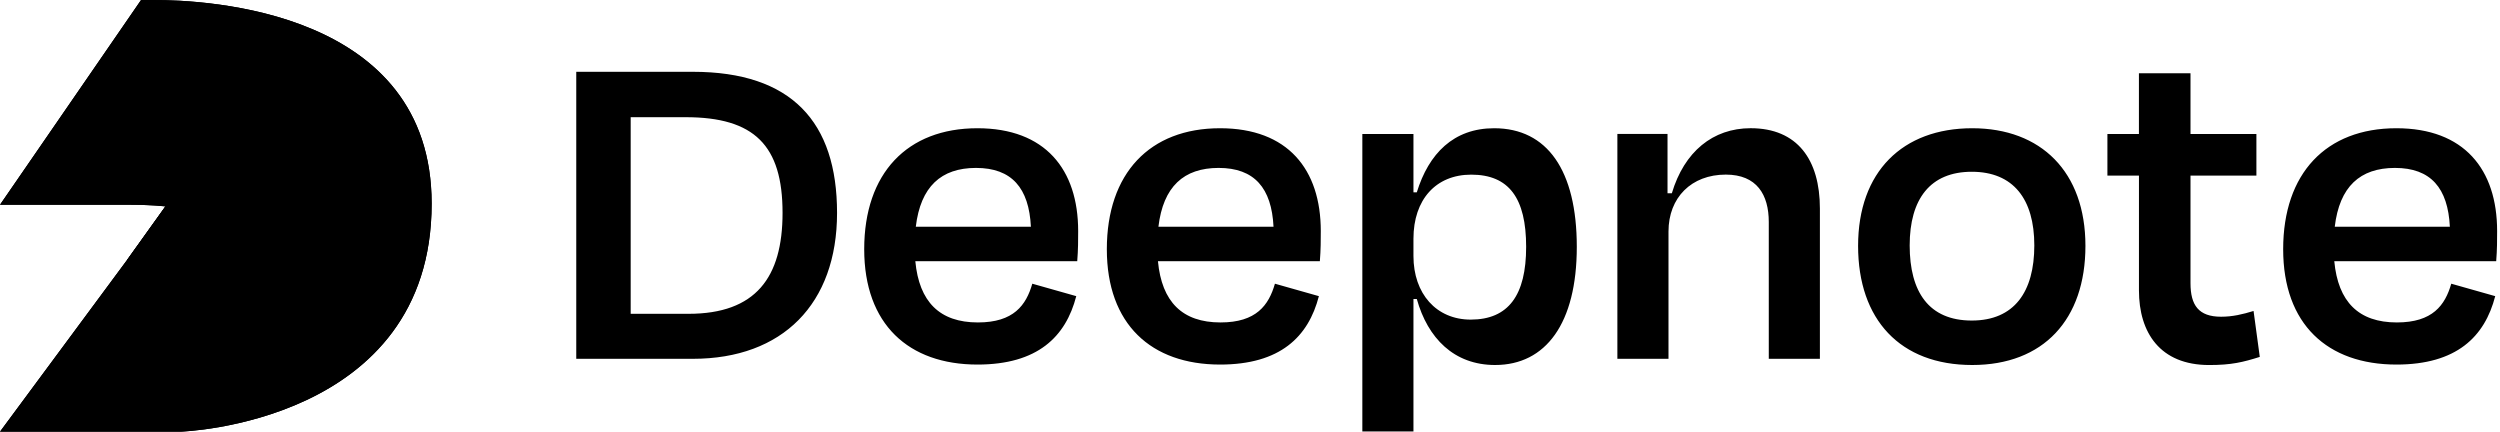
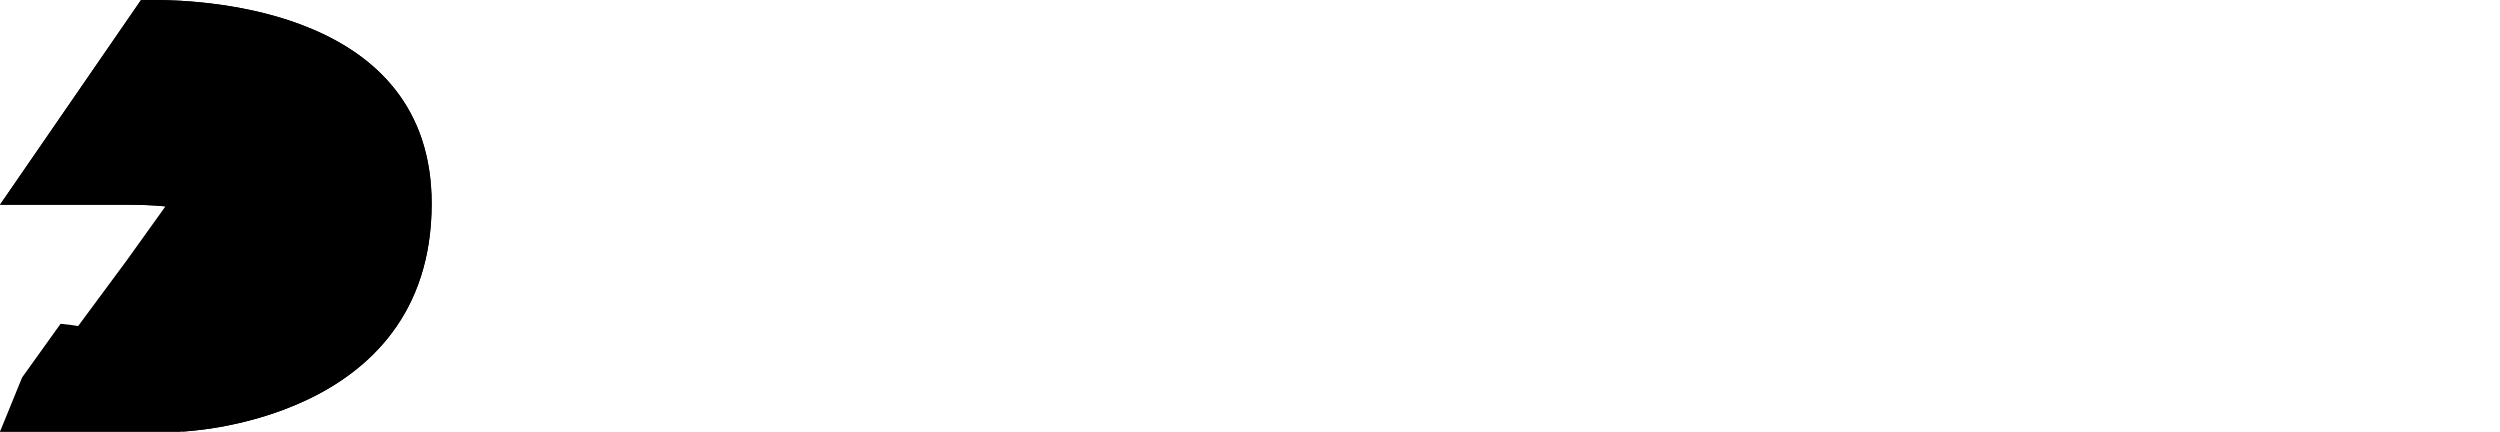
<svg xmlns="http://www.w3.org/2000/svg" class="css-1gtfl7l" viewBox="0 0 695 120">
-   <path class="css-1ovdpap" d="M160.2 19.96h32.4c27.48 0 40.1 13.96 40.1 39.23s-15.14 40.56-40.1 40.56h-32.4V19.96zm15.13 12.63v54.65h16.07c18.72 0 26.15-10.11 26.15-28.06 0-18.75-7.83-26.6-26.95-26.6h-15.27zm64.92 36.7c0-21.14 11.95-33.64 31.47-33.64 18.85 0 28.01 11.44 28.01 28.59 0 2.39 0 5.19-.26 8.38h-45.01c1.06 11.3 6.77 17.02 17.39 17.02 9.96 0 13.41-4.79 15.13-10.77l12.22 3.46c-2.92 11.3-10.75 19.02-27.48 19.02-19.12-.01-31.47-11.18-31.47-32.06zm14.34-6.25h32c-.53-10.77-5.31-16.36-15.27-16.36-9.69.01-15.4 5.19-16.73 16.36zm53.11 6.25c0-21.14 11.95-33.64 31.47-33.64 18.85 0 28.01 11.44 28.01 28.59 0 2.39 0 5.19-.26 8.38h-45.01c1.06 11.3 6.77 17.02 17.39 17.02 9.96 0 13.41-4.79 15.13-10.77l12.22 3.46c-2.92 11.3-10.75 19.02-27.48 19.02-19.12-.01-31.47-11.18-31.47-32.06zm14.34-6.25h32c-.53-10.77-5.31-16.36-15.27-16.36-9.69.01-15.4 5.19-16.73 16.36zm93.6 38.43c-11.42 0-18.72-7.45-21.77-18.35h-.93v36.83h-14.21v-82.7h14.21v16.22h.93c3.32-10.77 10.22-17.82 21.51-17.82 14.74 0 22.97 11.7 22.97 32.98s-8.63 32.84-22.71 32.84zm8.63-32.84c0-13.56-4.78-20.08-15.27-20.08-9.82 0-16.06 6.92-16.06 17.82v4.79c0 10.51 6.37 17.69 15.93 17.69 10.49-.01 15.4-6.79 15.4-20.22zm39.57 31.11h-14.21v-62.5h13.94v16.49h1.2c3.45-11.57 11.42-18.09 21.91-18.09 13.01 0 19.25 8.78 19.25 22.34v41.76h-14.21V61.71c0-7.58-3.32-13.17-11.95-13.17-9.56 0-15.93 6.38-15.93 15.82v35.38zm52.71-31.38c0-20.61 12.35-32.71 31.73-32.71 19.12 0 31.47 12.1 31.47 32.71 0 20.48-11.68 33.11-31.47 33.11-20.05 0-31.73-12.63-31.73-33.11zm14.34-.13c0 12.9 5.31 20.88 17.26 20.88 11.82 0 17.39-7.98 17.39-20.88s-5.84-20.48-17.39-20.48-17.26 7.58-17.26 20.48zm63.73-19.42h-8.76V37.25h8.76V20.36h14.34v16.89h18.32v11.57h-18.32v29.92c0 6.12 2.26 9.31 8.5 9.31 3.19 0 5.97-.66 9.03-1.6l1.73 12.77c-4.65 1.46-7.83 2.26-14.07 2.26-13.67 0-19.52-9.04-19.52-20.74V48.81zm40.1 20.48c0-21.14 11.95-33.64 31.47-33.64 18.85 0 28.01 11.44 28.01 28.59 0 2.39 0 5.19-.26 8.38h-45.01c1.06 11.3 6.77 17.02 17.39 17.02 9.96 0 13.41-4.79 15.13-10.77l12.22 3.46c-2.92 11.3-10.75 19.02-27.48 19.02-19.13-.01-31.47-11.18-31.47-32.06zm14.34-6.25h32c-.53-10.77-5.31-16.36-15.27-16.36-9.7.01-15.41 5.19-16.73 16.36z" />
  <path class="css-1uzjw4m" clip-rule="evenodd" d="M42.35 0c-2.18.01-3.14 0-3.14 0C23.9 22.23 15.31 34.69 0 56.92h36.08c3.07 0 6.44.11 9.91.45l-10.7 14.94L0 120h50.2s.03-.01.05-.01c-.02 0-.05.01-.05.01s69.8-2.14 69.8-63.4C120 2.93 57.73-.06 42.35 0z" fill-rule="evenodd" />
-   <path class="css-p6wan8" clip-rule="evenodd" d="M50.2 120s29.15-5.48 29.15-32.64c0-22.25-17.66-28.47-33.36-29.99l-10.7 14.94L0 120h50.2m15.23-14.01c.03-.05.06-.09.09-.13-.03.04-.06.09-.09.13z" fill-rule="evenodd" />
-   <path class="css-746bdy" d="M35.29 72.31c22.15 0 36.64 10.38 33.71 24.93C66.06 111.79 50.2 120 50.2 120s29.15-5.48 29.15-32.64c0-22.25-17.66-28.47-33.36-29.99l-10.7 14.94zM50.2 120z" />
+   <path class="css-p6wan8" clip-rule="evenodd" d="M50.2 120c0-22.25-17.66-28.47-33.36-29.99l-10.7 14.94L0 120h50.2m15.23-14.01c.03-.05.06-.09.09-.13-.03.04-.06.09-.09.13z" fill-rule="evenodd" />
  <path class="css-1uzjw4m" clip-rule="evenodd" d="M0 56.92C15.31 34.69 23.9 22.23 39.22 0c0 0 .96.01 3.14 0C57.73-.06 120 2.93 120 56.6c0 61.27-69.8 63.4-69.8 63.4s29.15-5.47 29.15-32.64-26.33-30.44-43.27-30.44H0z" fill-rule="evenodd" />
</svg>